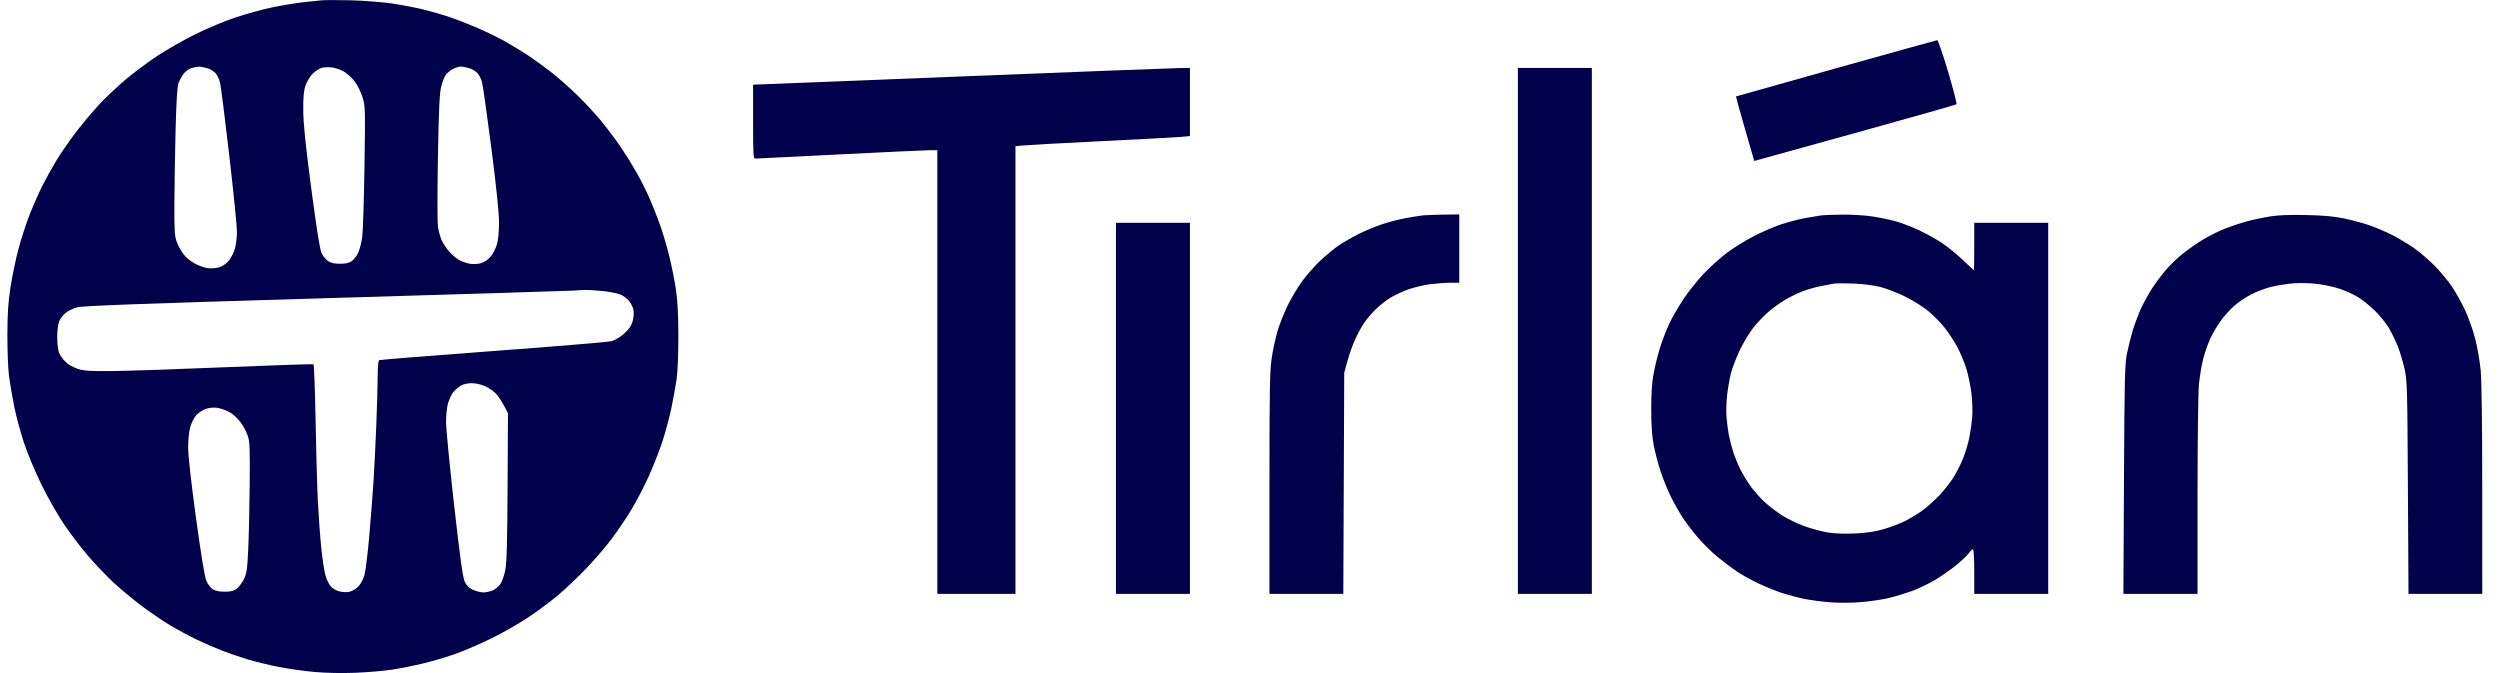
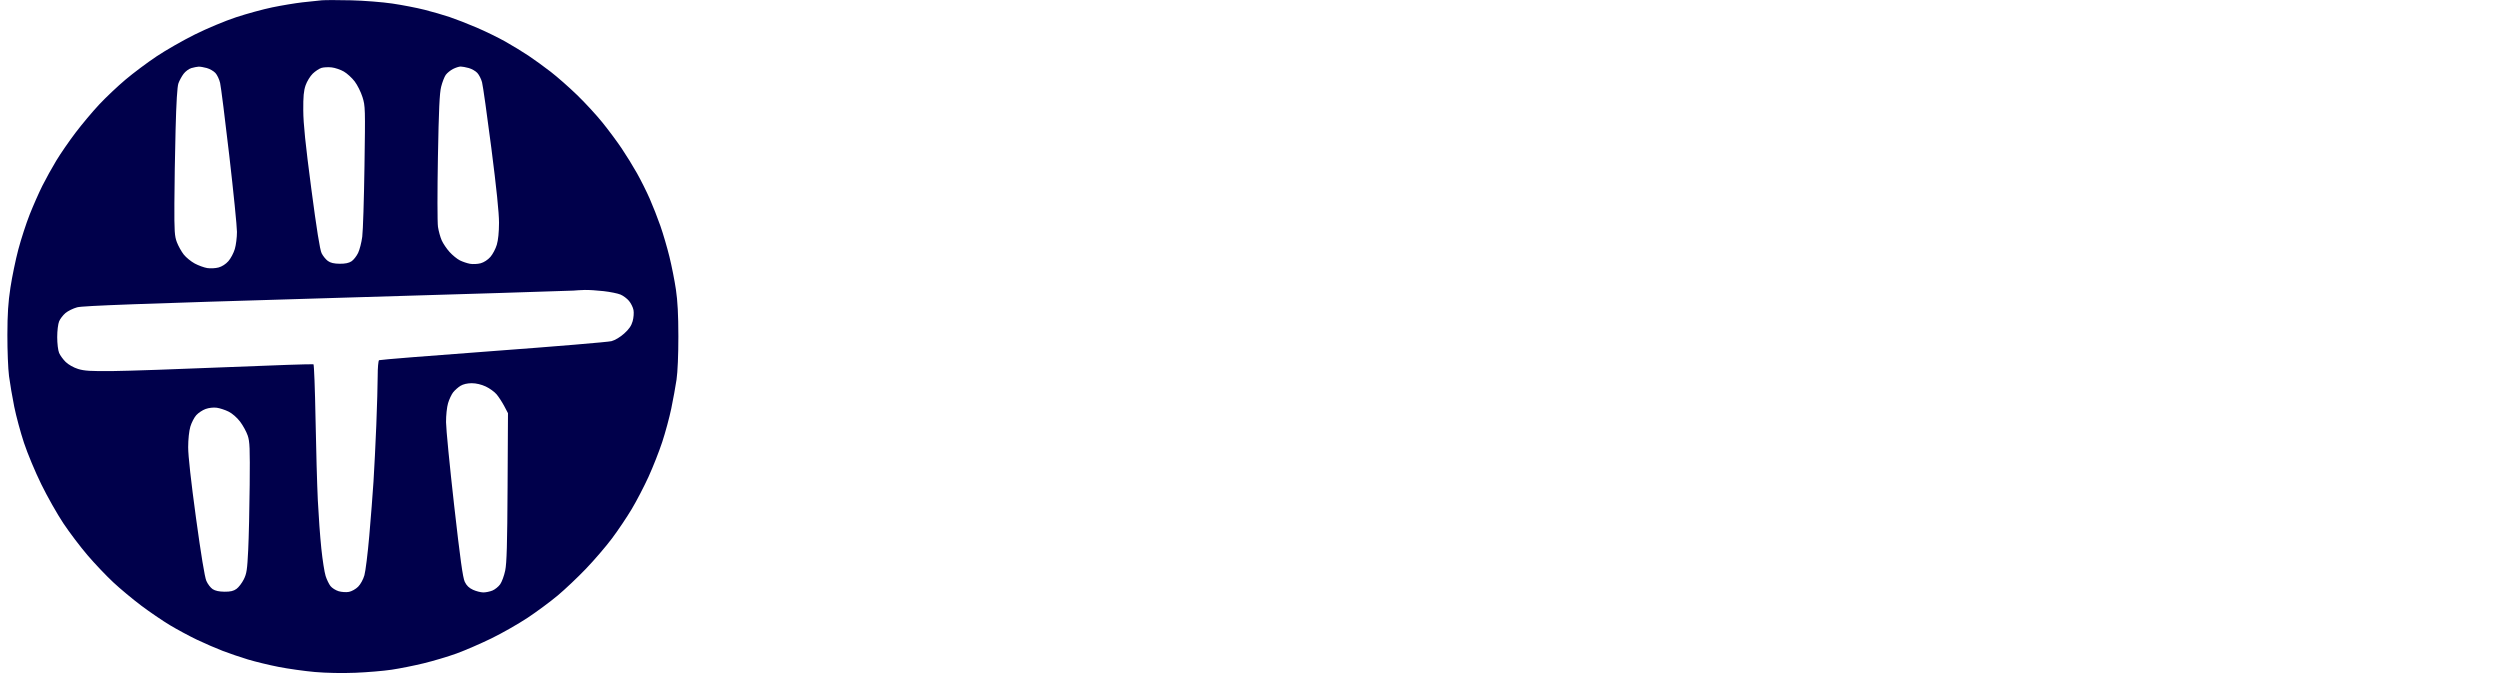
<svg xmlns="http://www.w3.org/2000/svg" width="130" height="35" viewBox="0 0 130 35" fill="none">
-   <path fill-rule="evenodd" clip-rule="evenodd" d="M95.476 3.55C92.622 4.349 90.28 5.009 90.271 5.015C90.262 5.022 90.472 5.78 90.738 6.699L91.221 8.371L91.806 8.209C92.128 8.12 94.482 7.467 97.037 6.758C99.591 6.05 101.706 5.449 101.736 5.422C101.766 5.396 101.57 4.633 101.3 3.728C101.031 2.823 100.778 2.085 100.738 2.089C100.698 2.093 98.33 2.75 95.476 3.55ZM50.083 3.971C44.255 4.203 39.414 4.394 39.324 4.397L39.161 4.402V6.325C39.161 8.107 39.17 8.247 39.288 8.246C39.358 8.246 41.325 8.148 43.66 8.029C45.995 7.91 48.094 7.813 48.323 7.812L48.74 7.812V30.88H52.804V7.604L53.185 7.564C53.395 7.542 55.232 7.442 57.268 7.341C59.303 7.241 61.173 7.14 61.422 7.117L61.876 7.075V3.532L61.277 3.541C60.948 3.546 55.91 3.739 50.083 3.971ZM78.93 30.88H82.776V3.532H78.93V30.88ZM73.995 11.199C73.856 11.214 73.464 11.276 73.124 11.337C72.785 11.398 72.223 11.543 71.876 11.659C71.529 11.774 70.973 12.005 70.642 12.171C70.311 12.338 69.85 12.603 69.617 12.761C69.385 12.918 68.963 13.265 68.68 13.531C68.397 13.796 67.972 14.273 67.737 14.589C67.501 14.906 67.149 15.494 66.954 15.895C66.759 16.297 66.518 16.909 66.418 17.256C66.319 17.602 66.187 18.227 66.125 18.643C66.031 19.278 66.012 20.33 66.012 25.14V30.88H69.852L69.9 19.382L70.069 18.765C70.162 18.426 70.345 17.915 70.476 17.628C70.608 17.342 70.816 16.962 70.939 16.783C71.061 16.605 71.318 16.303 71.508 16.112C71.698 15.922 72.031 15.654 72.246 15.516C72.461 15.378 72.891 15.173 73.201 15.06C73.511 14.947 74.036 14.82 74.368 14.779C74.7 14.737 75.176 14.703 75.427 14.703H75.882V11.149L75.066 11.16C74.617 11.167 74.135 11.184 73.995 11.199ZM94.714 11.198C94.594 11.214 94.224 11.276 93.891 11.336C93.558 11.396 92.987 11.545 92.621 11.667C92.256 11.788 91.611 12.066 91.188 12.285C90.764 12.504 90.141 12.891 89.802 13.145C89.463 13.399 88.92 13.888 88.596 14.23C88.272 14.572 87.794 15.172 87.534 15.562C87.274 15.953 86.945 16.523 86.804 16.829C86.662 17.136 86.453 17.672 86.339 18.021C86.226 18.371 86.072 18.983 85.997 19.382C85.897 19.913 85.862 20.429 85.864 21.304C85.866 22.134 85.906 22.702 85.994 23.154C86.064 23.513 86.221 24.117 86.345 24.496C86.468 24.875 86.71 25.473 86.883 25.824C87.056 26.175 87.343 26.681 87.521 26.949C87.699 27.216 88.055 27.679 88.312 27.978C88.569 28.277 89.021 28.721 89.316 28.963C89.611 29.206 90.06 29.544 90.315 29.716C90.569 29.887 91.076 30.168 91.44 30.34C91.804 30.512 92.355 30.735 92.665 30.836C92.975 30.937 93.481 31.072 93.79 31.136C94.099 31.2 94.703 31.281 95.132 31.316C95.602 31.355 96.249 31.353 96.759 31.311C97.225 31.273 97.87 31.179 98.192 31.103C98.514 31.026 99.064 30.86 99.413 30.733C99.762 30.607 100.312 30.345 100.634 30.151C100.957 29.957 101.448 29.613 101.725 29.386C102.003 29.159 102.296 28.88 102.378 28.766C102.459 28.652 102.556 28.559 102.593 28.559C102.632 28.559 102.661 29.05 102.661 29.719V30.88H106.507V11.584H102.661V12.817C102.661 13.495 102.653 14.05 102.643 14.05C102.633 14.05 102.375 13.812 102.071 13.521C101.766 13.231 101.285 12.837 101 12.647C100.716 12.456 100.182 12.157 99.812 11.983C99.443 11.808 98.896 11.597 98.597 11.513C98.297 11.43 97.742 11.313 97.363 11.255C96.984 11.197 96.282 11.154 95.803 11.16C95.324 11.166 94.834 11.183 94.714 11.198ZM118.017 11.258C117.662 11.316 117.128 11.43 116.831 11.511C116.535 11.593 116.037 11.758 115.725 11.878C115.414 11.998 114.891 12.257 114.564 12.453C114.238 12.649 113.743 12.996 113.466 13.222C113.189 13.449 112.794 13.834 112.589 14.078C112.385 14.322 112.073 14.743 111.896 15.015C111.72 15.286 111.466 15.749 111.331 16.045C111.196 16.341 111.004 16.853 110.903 17.184C110.803 17.515 110.666 18.064 110.598 18.403C110.491 18.943 110.472 19.756 110.447 24.95L110.417 30.88H114.272L114.272 25.82C114.272 22.996 114.304 20.421 114.345 19.993C114.385 19.571 114.485 18.971 114.566 18.66C114.648 18.349 114.81 17.883 114.927 17.625C115.044 17.367 115.287 16.949 115.467 16.697C115.647 16.445 115.965 16.09 116.175 15.907C116.384 15.724 116.775 15.459 117.043 15.318C117.311 15.177 117.778 14.998 118.081 14.921C118.383 14.844 118.916 14.759 119.264 14.733C119.636 14.705 120.168 14.72 120.55 14.771C120.909 14.818 121.426 14.934 121.699 15.029C121.972 15.123 122.378 15.309 122.602 15.441C122.825 15.574 123.225 15.895 123.491 16.154C123.756 16.413 124.088 16.823 124.228 17.064C124.368 17.306 124.574 17.73 124.685 18.006C124.795 18.283 124.952 18.804 125.033 19.163C125.173 19.782 125.182 20.114 125.211 25.349L125.242 30.88H129.077L129.076 25.494C129.076 22.23 129.046 19.78 128.998 19.278C128.956 18.821 128.828 18.079 128.714 17.629C128.6 17.179 128.36 16.499 128.18 16.119C128 15.739 127.695 15.194 127.503 14.906C127.311 14.62 126.909 14.135 126.609 13.829C126.31 13.524 125.82 13.103 125.521 12.894C125.221 12.685 124.699 12.374 124.36 12.203C124.02 12.032 123.485 11.807 123.171 11.701C122.856 11.596 122.284 11.443 121.901 11.361C121.396 11.252 120.852 11.203 119.933 11.182C119.045 11.162 118.469 11.185 118.017 11.258ZM58.03 30.88H61.876V11.584H58.03V30.88ZM97.767 14.919C98.084 14.999 98.669 15.225 99.069 15.423C99.468 15.62 100.008 15.958 100.27 16.175C100.531 16.391 100.913 16.78 101.119 17.038C101.324 17.296 101.622 17.749 101.78 18.046C101.938 18.342 102.149 18.845 102.248 19.164C102.348 19.484 102.468 20.071 102.516 20.469C102.565 20.884 102.581 21.427 102.552 21.739C102.525 22.038 102.458 22.5 102.403 22.764C102.349 23.028 102.22 23.468 102.117 23.743C102.013 24.018 101.797 24.465 101.635 24.738C101.474 25.01 101.125 25.462 100.86 25.743C100.595 26.024 100.182 26.393 99.941 26.563C99.701 26.734 99.301 26.974 99.054 27.099C98.806 27.223 98.316 27.408 97.965 27.512C97.513 27.644 97.079 27.711 96.478 27.74C95.943 27.766 95.419 27.748 95.062 27.691C94.751 27.641 94.199 27.494 93.836 27.364C93.472 27.234 92.938 26.975 92.648 26.787C92.358 26.6 91.941 26.277 91.721 26.07C91.502 25.863 91.183 25.497 91.013 25.258C90.843 25.019 90.606 24.627 90.488 24.387C90.369 24.148 90.204 23.74 90.121 23.481C90.038 23.221 89.937 22.83 89.897 22.61C89.857 22.391 89.804 21.983 89.779 21.703C89.755 21.424 89.768 20.91 89.808 20.56C89.849 20.21 89.936 19.704 90.001 19.436C90.067 19.167 90.275 18.62 90.464 18.221C90.653 17.822 90.978 17.284 91.186 17.024C91.394 16.765 91.742 16.401 91.959 16.214C92.176 16.028 92.542 15.762 92.772 15.623C93.002 15.484 93.386 15.289 93.626 15.19C93.865 15.09 94.306 14.957 94.605 14.894C94.905 14.831 95.248 14.765 95.367 14.747C95.487 14.729 95.947 14.728 96.388 14.745C96.849 14.762 97.437 14.836 97.767 14.919Z" fill="#00004B" />
  <path fill-rule="evenodd" clip-rule="evenodd" d="M16.737 0.015C16.557 0.03 16.1 0.079 15.721 0.122C15.341 0.166 14.639 0.283 14.16 0.382C13.681 0.481 12.833 0.713 12.276 0.897C11.71 1.084 10.765 1.479 10.135 1.792C9.515 2.1 8.616 2.614 8.137 2.935C7.658 3.255 6.935 3.796 6.53 4.137C6.125 4.478 5.51 5.059 5.163 5.429C4.816 5.799 4.261 6.461 3.928 6.9C3.595 7.339 3.145 7.992 2.928 8.351C2.71 8.71 2.385 9.297 2.205 9.656C2.025 10.015 1.728 10.689 1.544 11.153C1.361 11.617 1.096 12.433 0.954 12.967C0.813 13.5 0.628 14.393 0.543 14.952C0.425 15.722 0.387 16.319 0.384 17.418C0.382 18.216 0.42 19.179 0.469 19.558C0.519 19.937 0.64 20.652 0.74 21.147C0.84 21.642 1.069 22.491 1.249 23.033C1.429 23.576 1.832 24.542 2.146 25.18C2.459 25.819 2.976 26.733 3.295 27.212C3.614 27.69 4.182 28.441 4.559 28.88C4.935 29.319 5.535 29.95 5.892 30.282C6.248 30.615 6.9 31.157 7.339 31.488C7.778 31.818 8.447 32.275 8.826 32.503C9.205 32.731 9.842 33.074 10.241 33.265C10.641 33.455 11.245 33.718 11.584 33.847C11.923 33.977 12.511 34.178 12.89 34.292C13.27 34.407 13.988 34.581 14.487 34.679C14.986 34.777 15.835 34.896 16.374 34.944C16.966 34.996 17.799 35.012 18.478 34.984C19.097 34.959 19.946 34.888 20.365 34.825C20.784 34.763 21.535 34.613 22.034 34.491C22.533 34.37 23.301 34.141 23.74 33.982C24.179 33.823 24.995 33.469 25.554 33.196C26.113 32.923 26.962 32.439 27.441 32.121C27.92 31.803 28.623 31.282 29.003 30.964C29.383 30.645 30.044 30.02 30.471 29.574C30.899 29.128 31.505 28.422 31.817 28.006C32.13 27.59 32.594 26.899 32.849 26.472C33.104 26.045 33.499 25.285 33.727 24.785C33.955 24.284 34.274 23.475 34.435 22.987C34.596 22.498 34.808 21.715 34.906 21.246C35.003 20.776 35.127 20.099 35.18 19.74C35.238 19.345 35.276 18.457 35.275 17.491C35.274 16.362 35.236 15.649 35.148 15.057C35.08 14.595 34.928 13.828 34.811 13.352C34.694 12.875 34.482 12.153 34.34 11.746C34.198 11.339 33.948 10.703 33.785 10.332C33.622 9.96 33.323 9.363 33.121 9.004C32.919 8.644 32.562 8.065 32.327 7.717C32.093 7.368 31.644 6.764 31.33 6.375C31.017 5.985 30.421 5.339 30.007 4.939C29.594 4.539 28.977 3.996 28.638 3.734C28.299 3.471 27.776 3.093 27.477 2.893C27.178 2.694 26.633 2.362 26.267 2.156C25.901 1.951 25.231 1.624 24.779 1.431C24.327 1.237 23.696 0.992 23.377 0.885C23.058 0.778 22.47 0.608 22.07 0.507C21.671 0.406 20.92 0.261 20.401 0.184C19.883 0.108 18.919 0.032 18.261 0.016C17.602 4.05192e-05 16.916 -0 16.737 0.015ZM9.545 3.841C9.64 3.713 9.824 3.577 9.952 3.54C10.08 3.503 10.25 3.47 10.329 3.466C10.409 3.463 10.601 3.495 10.755 3.538C10.909 3.581 11.11 3.697 11.201 3.795C11.293 3.894 11.403 4.128 11.446 4.315C11.49 4.503 11.705 6.207 11.924 8.102C12.143 9.997 12.322 11.778 12.322 12.06C12.322 12.342 12.272 12.743 12.21 12.95C12.149 13.157 11.999 13.44 11.877 13.579C11.743 13.732 11.542 13.862 11.365 13.909C11.205 13.952 10.939 13.966 10.774 13.939C10.609 13.912 10.317 13.805 10.125 13.702C9.932 13.598 9.676 13.389 9.555 13.236C9.435 13.083 9.274 12.795 9.198 12.597C9.078 12.278 9.062 12.038 9.068 10.586C9.071 9.678 9.099 7.957 9.13 6.76C9.167 5.308 9.217 4.499 9.279 4.33C9.33 4.19 9.449 3.97 9.545 3.841ZM16.261 3.831C16.394 3.703 16.597 3.568 16.712 3.532C16.828 3.496 17.07 3.484 17.249 3.505C17.428 3.526 17.713 3.623 17.881 3.721C18.05 3.819 18.303 4.05 18.443 4.234C18.584 4.419 18.767 4.785 18.849 5.048C18.995 5.512 18.998 5.625 18.953 8.646C18.928 10.362 18.876 12.009 18.837 12.308C18.799 12.606 18.701 12.987 18.621 13.154C18.54 13.321 18.386 13.517 18.278 13.588C18.143 13.678 17.951 13.718 17.662 13.715C17.363 13.712 17.185 13.669 17.046 13.568C16.939 13.489 16.793 13.309 16.724 13.169C16.637 12.995 16.467 11.931 16.186 9.801C15.881 7.481 15.775 6.447 15.77 5.744C15.765 5.016 15.793 4.717 15.892 4.433C15.963 4.231 16.129 3.96 16.261 3.831ZM23.179 3.894C23.251 3.795 23.421 3.656 23.558 3.586C23.695 3.517 23.872 3.46 23.951 3.46C24.031 3.46 24.223 3.495 24.377 3.538C24.531 3.581 24.731 3.695 24.82 3.792C24.91 3.889 25.021 4.107 25.066 4.276C25.112 4.445 25.329 5.987 25.55 7.701C25.816 9.776 25.95 11.075 25.949 11.582C25.948 12.062 25.906 12.487 25.834 12.727C25.772 12.938 25.621 13.223 25.5 13.361C25.368 13.511 25.164 13.644 24.994 13.69C24.838 13.732 24.588 13.744 24.439 13.717C24.291 13.69 24.052 13.61 23.91 13.538C23.768 13.466 23.528 13.271 23.377 13.103C23.226 12.936 23.042 12.663 22.968 12.497C22.895 12.331 22.808 12.017 22.775 11.799C22.741 11.581 22.74 9.95 22.772 8.174C22.817 5.694 22.856 4.846 22.94 4.511C23 4.272 23.108 3.994 23.179 3.894ZM16.995 15.505C23.93 15.301 29.701 15.123 29.82 15.111C29.94 15.099 30.201 15.084 30.4 15.078C30.599 15.072 31.043 15.099 31.387 15.139C31.73 15.178 32.126 15.258 32.266 15.317C32.406 15.375 32.605 15.523 32.707 15.646C32.81 15.768 32.916 15.983 32.942 16.123C32.968 16.264 32.949 16.522 32.898 16.703C32.833 16.938 32.71 17.117 32.459 17.343C32.254 17.528 31.983 17.691 31.799 17.74C31.627 17.786 28.854 18.017 25.635 18.255C22.416 18.492 19.75 18.706 19.711 18.73C19.672 18.754 19.64 19.122 19.64 19.55C19.639 19.976 19.607 21.125 19.568 22.102C19.528 23.08 19.463 24.402 19.422 25.04C19.381 25.679 19.282 26.952 19.202 27.87C19.122 28.787 19.008 29.707 18.949 29.914C18.887 30.131 18.749 30.383 18.622 30.51C18.502 30.631 18.287 30.751 18.145 30.778C18.003 30.805 17.762 30.789 17.608 30.743C17.455 30.697 17.264 30.576 17.185 30.475C17.106 30.374 16.991 30.138 16.932 29.951C16.872 29.764 16.771 29.121 16.709 28.522C16.646 27.924 16.565 26.798 16.527 26.02C16.489 25.242 16.436 23.339 16.408 21.791C16.38 20.244 16.332 18.962 16.3 18.943C16.269 18.924 14.228 18.992 11.765 19.094C9.302 19.197 6.65 19.287 5.873 19.295C4.714 19.307 4.388 19.287 4.06 19.186C3.826 19.113 3.559 18.962 3.416 18.823C3.281 18.692 3.127 18.479 3.073 18.351C3.018 18.22 2.975 17.86 2.975 17.532C2.975 17.202 3.018 16.844 3.074 16.71C3.128 16.58 3.277 16.386 3.405 16.278C3.532 16.171 3.806 16.036 4.012 15.98C4.302 15.9 7.261 15.792 16.995 15.505ZM23.564 20.4C23.651 20.29 23.822 20.139 23.945 20.063C24.086 19.977 24.303 19.927 24.531 19.927C24.758 19.927 25.029 19.991 25.259 20.098C25.459 20.192 25.714 20.375 25.824 20.507C25.934 20.638 26.112 20.912 26.22 21.115L26.415 21.486L26.394 25.329C26.378 28.3 26.35 29.285 26.271 29.666C26.215 29.937 26.097 30.259 26.009 30.383C25.922 30.506 25.742 30.651 25.61 30.707C25.477 30.762 25.262 30.807 25.131 30.806C25 30.805 24.761 30.744 24.598 30.67C24.39 30.575 24.263 30.453 24.168 30.255C24.066 30.042 23.932 29.073 23.615 26.274C23.385 24.239 23.195 22.294 23.194 21.953C23.192 21.603 23.238 21.171 23.299 20.965C23.359 20.764 23.478 20.509 23.564 20.4ZM10.206 21.589C10.314 21.469 10.532 21.324 10.692 21.267C10.862 21.206 11.101 21.179 11.271 21.202C11.431 21.224 11.708 21.315 11.887 21.404C12.08 21.5 12.324 21.714 12.485 21.925C12.634 22.122 12.812 22.447 12.88 22.646C12.988 22.963 13.001 23.291 12.984 25.222C12.973 26.439 12.938 27.963 12.906 28.609C12.856 29.632 12.826 29.829 12.676 30.129C12.581 30.318 12.411 30.541 12.298 30.622C12.147 30.733 11.985 30.771 11.676 30.769C11.398 30.767 11.191 30.723 11.059 30.636C10.949 30.564 10.8 30.369 10.729 30.203C10.645 30.009 10.452 28.832 10.191 26.927C9.931 25.022 9.785 23.703 9.785 23.258C9.786 22.844 9.831 22.411 9.898 22.185C9.96 21.977 10.099 21.708 10.206 21.589Z" fill="#00004B" />
</svg>